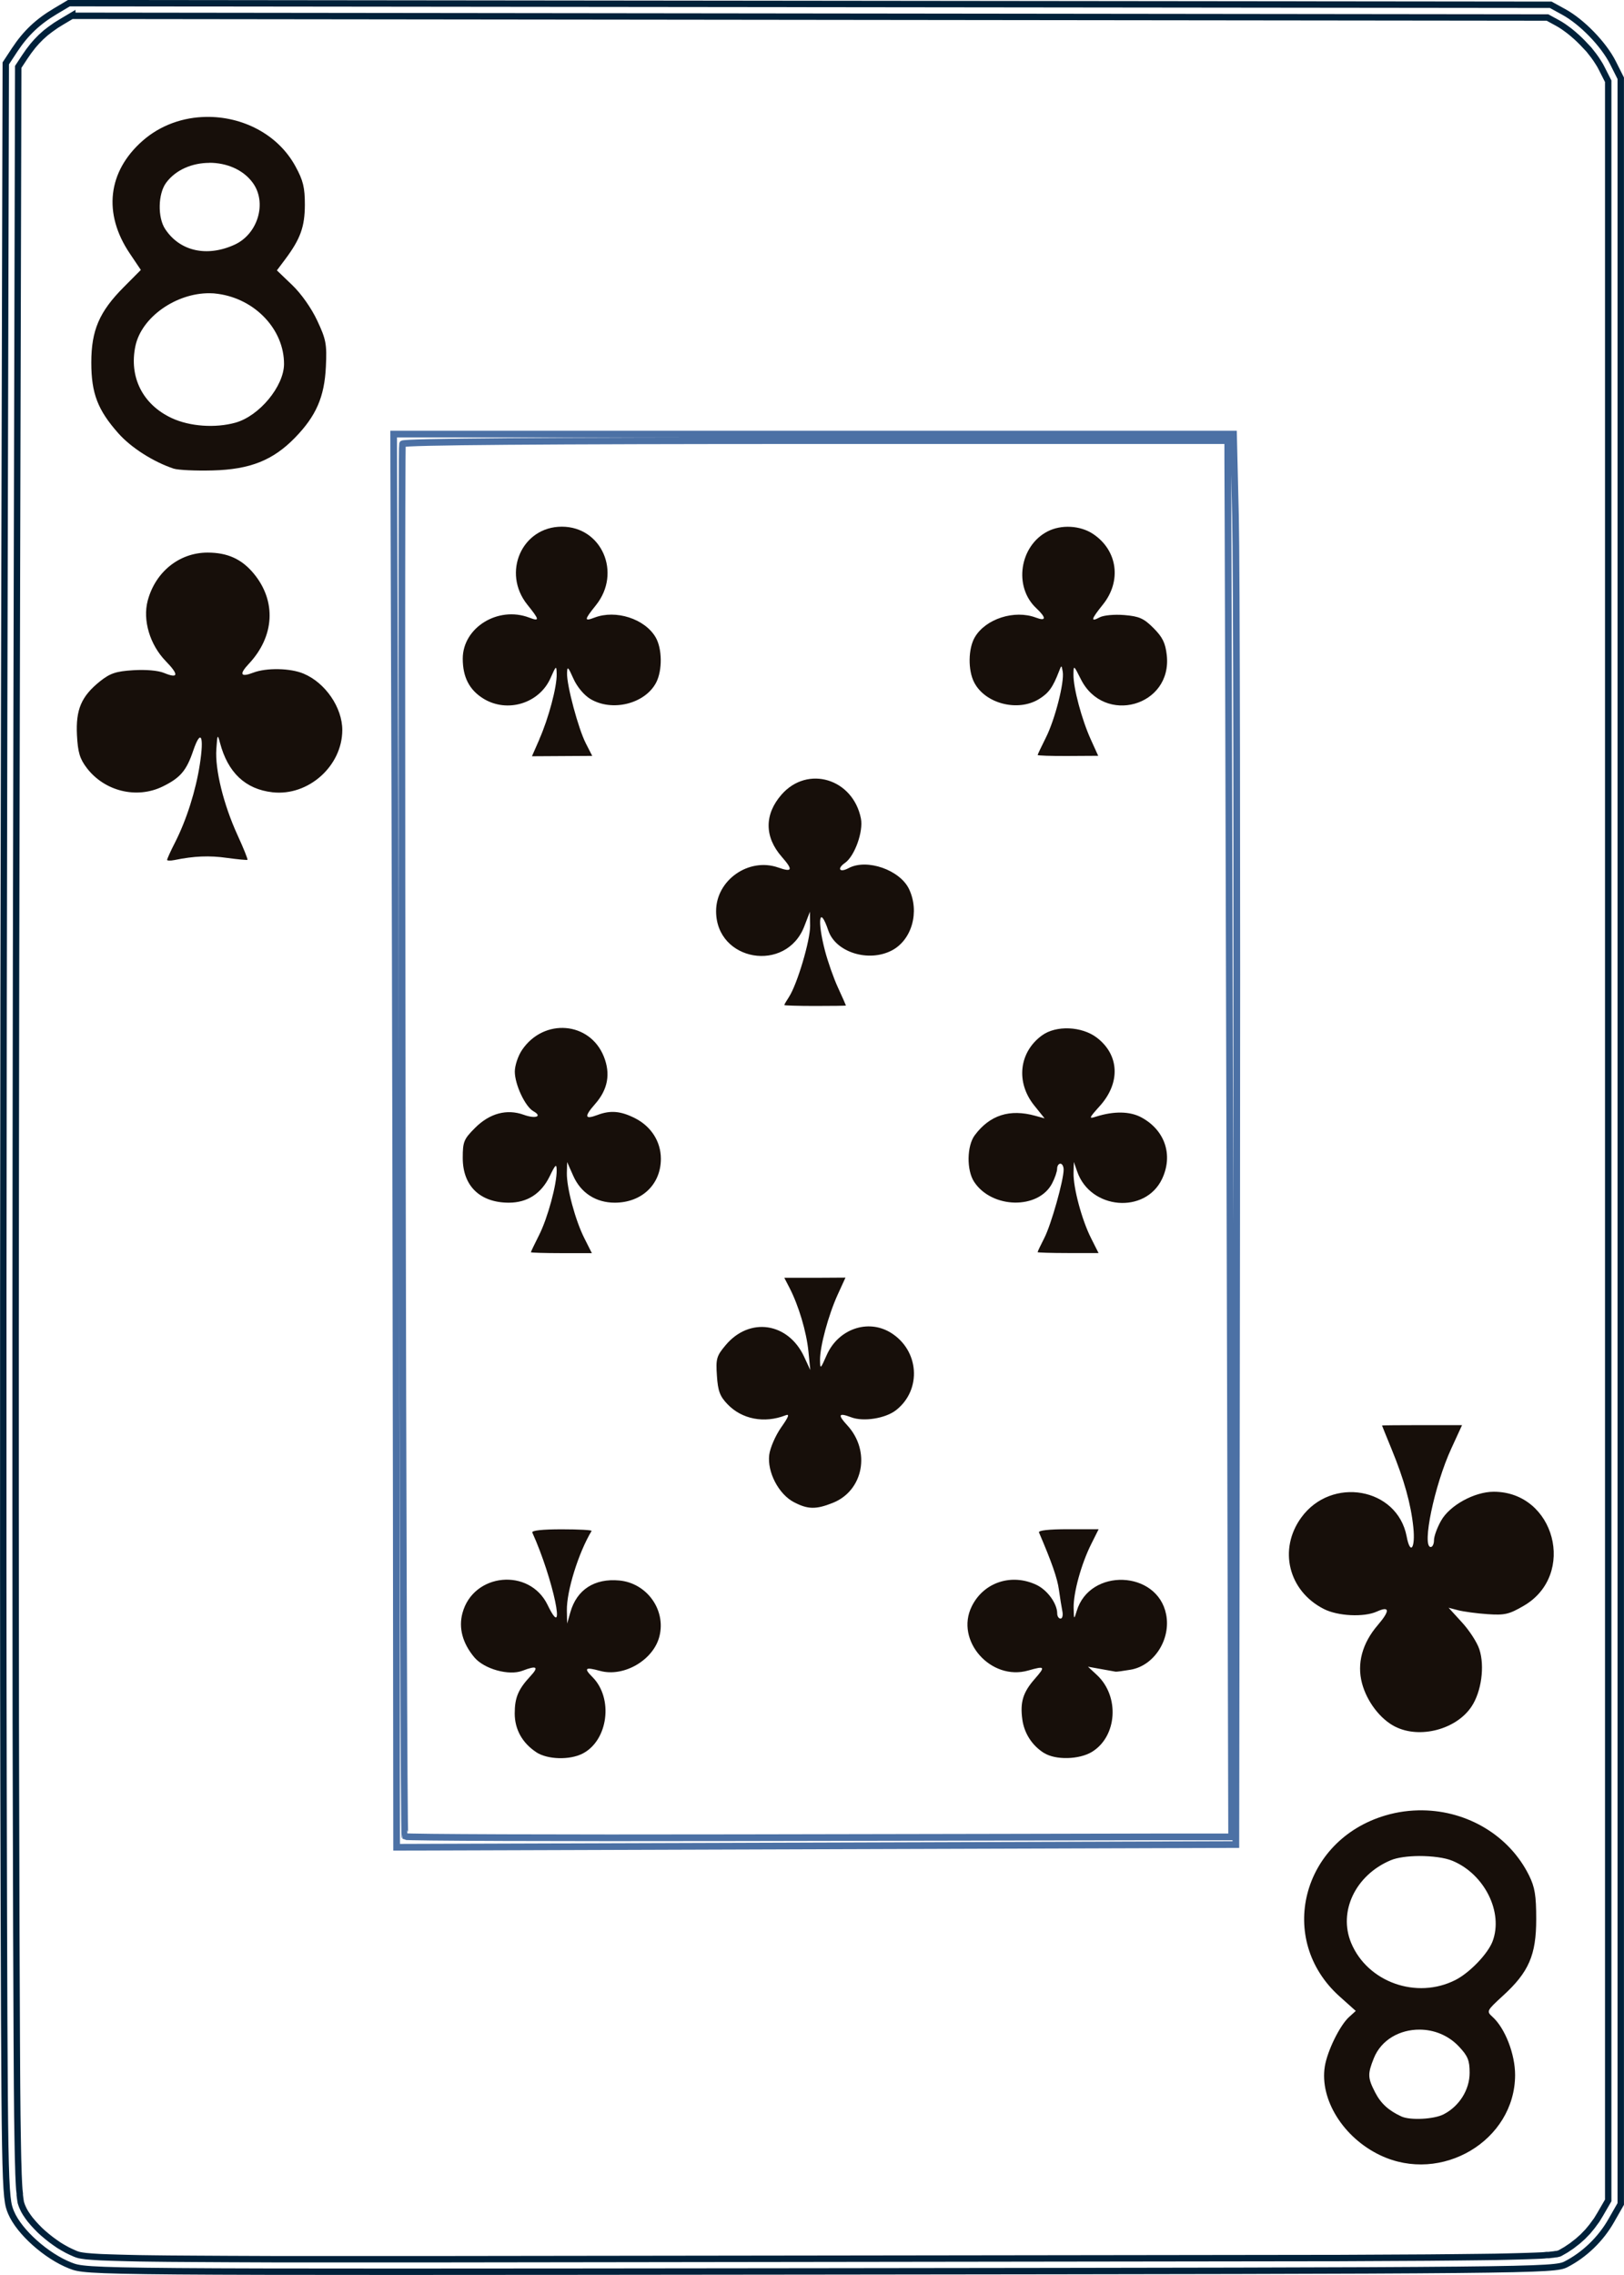
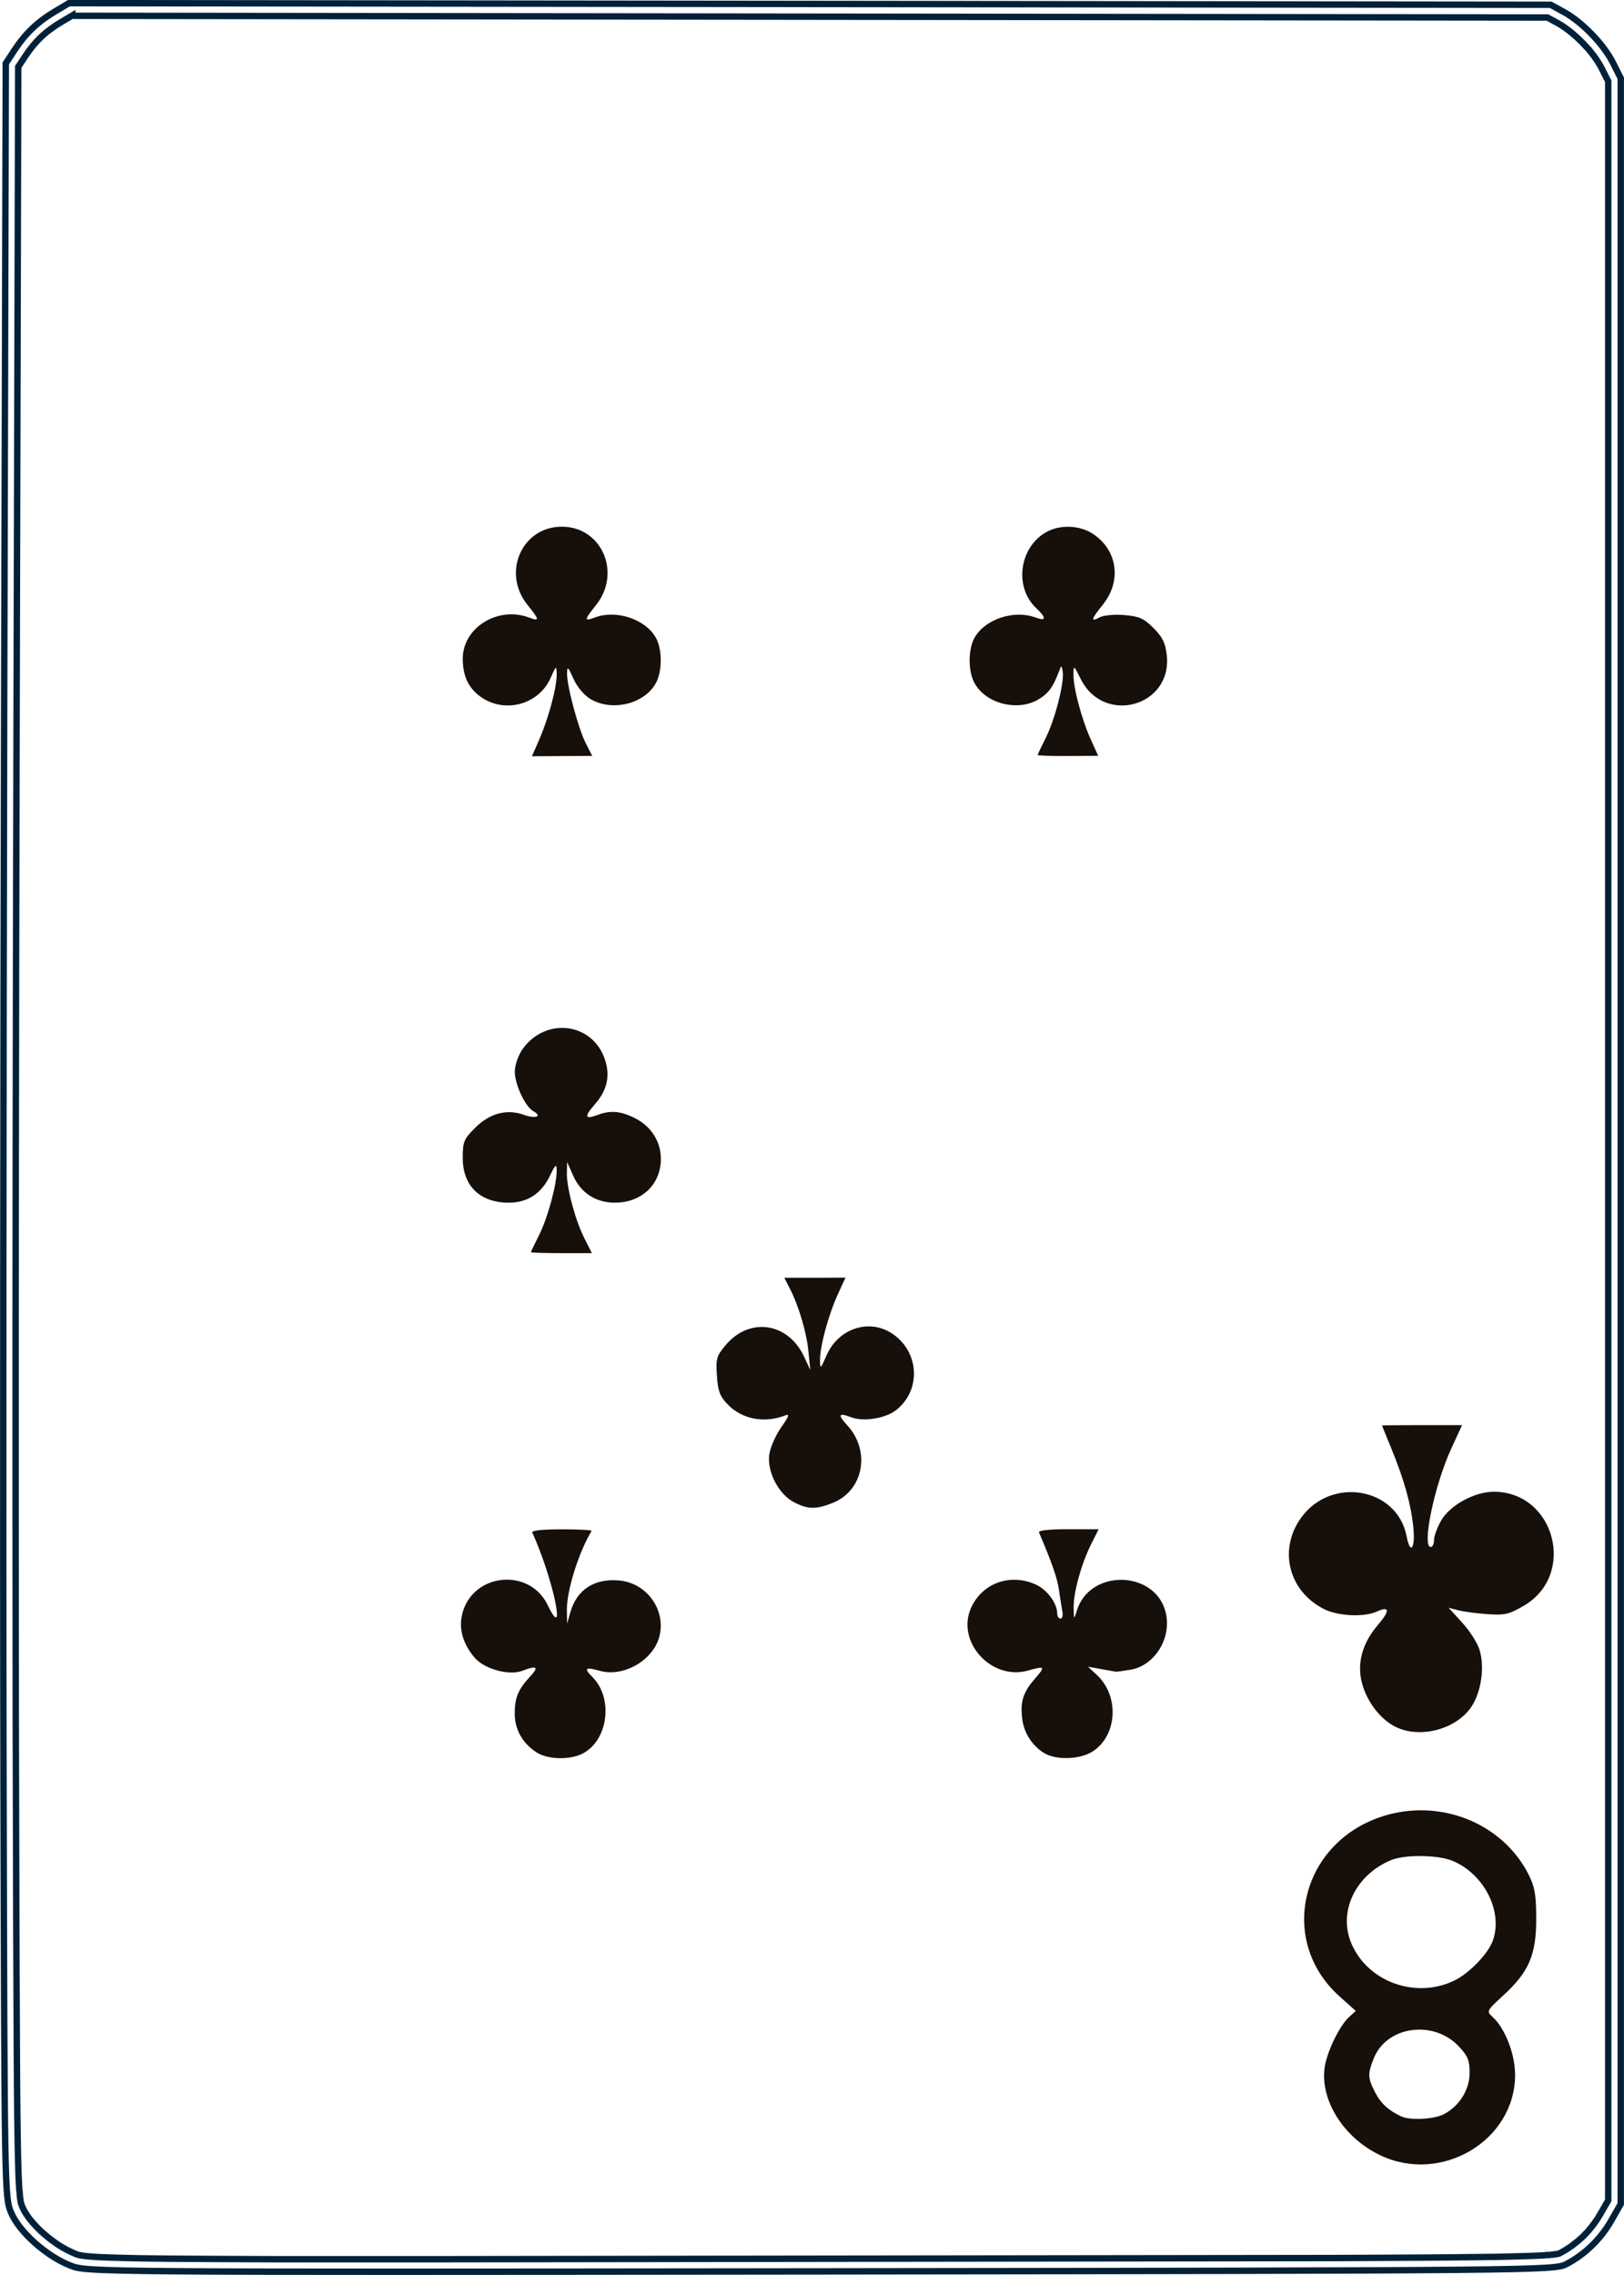
<svg xmlns="http://www.w3.org/2000/svg" id="svg10" width="180" height="252" viewBox="0 0 180 252">
  <defs>
    <style>
      .cls-1 {
        fill: #170f0a;
      }

      .cls-2 {
        stroke: #00213a;
        stroke-width: .71px;
      }

      .cls-2, .cls-3 {
        fill: none;
        stroke-miterlimit: 11.34;
      }

      .cls-3 {
        stroke: #4c71a5;
        stroke-width: .74px;
      }
    </style>
  </defs>
  <path id="path4-3" class="cls-2" d="M7.64.35l-1.51.9c-1.95,1.16-3.28,2.42-4.51,4.28l-.98,1.49-.18,72.09c-.1,39.65-.13,92.83-.07,118.18.11,45.54.12,46.11.85,47.82h0c.91,2.13,3.9,4.8,6.55,5.84,1.88.74,2.04.74,83.16.65,79.28-.09,81.31-.11,82.63-.79,2.04-1.05,3.84-2.78,5.01-4.84l1.05-1.84v-117.73s0-117.73,0-117.73l-.87-1.73c-1.03-2.04-3.42-4.51-5.45-5.62l-1.44-.79-82.12-.09L7.64.35ZM8.02,1.75l163.5.19,1.1.6.33.19.34.22.39.28.32.24.35.29.39.34.32.3.37.37.31.33.36.38.26.33.29.37.27.38.22.34.21.34.17.32.73,1.44v234.74s-.88,1.52-.88,1.52l-.39.64-.52.71-.47.57-.56.58-.55.49-.67.52-.64.43-.63.36-.06.03-.04.02-.11.03-.08.02-.14.03h-.08s-.17.03-.17.03l-.16.02-.19.02-.24.03h-.25s-.26.03-.26.03l-.3.02-.71.03-.86.03-1,.03-1.19.03-1.35.03-1.56.02-2.72.03-3.23.03-9.82.05-98.78.13h-19.4s-4.94-.02-4.94-.02l-3.57-.02-3.02-.02-1.72-.02-1.51-.02-1.33-.03-1.14-.03-.96-.03-.82-.03-.36-.02-.33-.02-.3-.02-.24-.02-.24-.02-.23-.02-.15-.02-.29-.04-.28-.05-.11-.03-.14-.04-.11-.04-.13-.05-.47-.21-.41-.2-.5-.28-.4-.24-.45-.31-.44-.32-.43-.34-.46-.39-.35-.32-.41-.42-.31-.34-.34-.4-.24-.32-.27-.4-.18-.31-.16-.34-.08-.19-.1-.3-.02-.08-.03-.19-.04-.27-.04-.34v-.15s-.05-.44-.05-.44l-.03-.46-.03-.6-.03-.68-.02-.77-.03-.89-.02-1-.03-1.75-.03-2.05-.03-3.27-.03-5.03-.05-12.11-.06-23.1-.02-24.22v-19.08s.02-20.31.02-20.31l.03-20.61.06-27.53.18-71.67.73-1.11.43-.62.47-.61.42-.48.48-.49.53-.47.48-.37.65-.46.65-.4,1.16-.69Z" />
  <g id="layer2">
-     <path id="path2-6" class="cls-3" d="M43.63,48.09l.13,39.84c.07,21.91.14,57.13.16,78.27l.04,38.42,46.51-.15,46.51-.15.09-68.95c.05-37.92-.01-73.08-.13-78.12l-.22-9.17H43.63ZM90.41,48.81h45.67v2.09c.02,1.15.12,35.95.23,77.33l.2,75.24h-8.98c-4.94.02-25.51.05-45.72.09-20.21.04-36.83-.02-36.93-.13-.21-.21-.47-153.64-.27-154.26.08-.24,15.68-.36,45.79-.36h0Z" />
-   </g>
+     </g>
  <g id="layer5">
    <path id="path2802" class="cls-1" d="M115.01,83.64c0-.07.41-.93.9-1.91,1.02-2.01,2.08-6.17,1.88-7.33-.13-.75-.14-.75-.41-.04-.68,1.77-1.14,2.41-2.21,3.07-2.34,1.45-5.97.52-7.19-1.83-.71-1.36-.67-3.77.07-5.02,1.2-2.04,4.4-3.06,6.76-2.17,1.17.44,1.18.02.03-1.06-2.51-2.36-1.84-6.87,1.26-8.48,1.52-.79,3.64-.67,5.06.28,2.71,1.81,3.18,5.21,1.08,7.82-1.32,1.64-1.4,1.97-.35,1.41.44-.23,1.62-.34,2.73-.25,1.65.14,2.15.36,3.23,1.44,1,1,1.32,1.65,1.47,2.99.64,5.68-6.96,7.81-9.53,2.66-.78-1.56-.8-1.57-.81-.5-.02,1.48.92,4.99,1.92,7.19l.82,1.81-3.36.02c-1.85.01-3.36-.04-3.36-.11h0Z" />
    <path id="path2800" class="cls-1" d="M59.78,81.88c1.02-2.3,1.96-5.83,1.92-7.22-.02-.98-.06-.96-.68.45-1.25,2.82-4.81,3.9-7.45,2.27-1.55-.96-2.28-2.38-2.28-4.42,0-3.44,3.91-5.86,7.36-4.55,1.19.45,1.16.26-.2-1.43-2.85-3.55-.6-8.64,3.82-8.64s6.66,5.11,3.78,8.7c-1.31,1.63-1.33,1.82-.15,1.37,2.35-.9,5.56.13,6.76,2.17.74,1.25.77,3.66.07,5.02-1.23,2.37-4.9,3.28-7.32,1.81-.69-.42-1.47-1.36-1.86-2.25-.59-1.33-.68-1.4-.7-.59-.04,1.34,1.25,6.15,2.08,7.77l.71,1.39-3.34.02-3.34.02.83-1.89h0Z" />
-     <path id="path2784" class="cls-1" d="M86.93,111.33c0-.06.23-.46.52-.9.92-1.42,2.36-6.28,2.34-7.88l-.02-1.56-.62,1.61c-2.01,5.23-9.79,3.9-9.78-1.68,0-3.43,3.62-5.96,6.87-4.83,1.59.56,1.69.28.41-1.18-1.94-2.21-1.94-4.71-.02-6.9,2.88-3.28,7.91-1.76,8.79,2.65.29,1.44-.69,4.17-1.76,4.92-.93.65-.6,1.12.4.58,2.02-1.08,5.69.2,6.7,2.33,1.19,2.52.31,5.64-1.93,6.8-2.58,1.33-6.21.19-7.02-2.21-.98-2.89-1.27-1.2-.37,2.24.31,1.18.95,3.02,1.44,4.08.49,1.06.88,1.95.88,1.98,0,.03-1.54.05-3.42.05s-3.42-.05-3.42-.1h0Z" />
-     <path id="path2780" class="cls-1" d="M115.01,138.69c0-.06.33-.76.74-1.56.76-1.48,2.14-6.38,2.14-7.57,0-.36-.16-.66-.36-.66s-.36.25-.36.56-.25,1.03-.55,1.61c-1.51,2.93-6.69,2.83-8.65-.16-.85-1.29-.81-3.98.07-5.16,1.67-2.24,3.88-2.94,6.72-2.15l1.02.28-1.15-1.43c-2.06-2.56-1.69-5.89.85-7.75,1.56-1.15,4.42-1.03,6.09.24,2.5,1.91,2.64,5,.34,7.56-1.23,1.37-1.26,1.46-.43,1.19,1.99-.63,3.77-.6,5.04.09,2.61,1.42,3.53,4.17,2.28,6.81-1.86,3.91-7.93,3.4-9.4-.8l-.38-1.08-.03,1.21c-.04,1.64.92,5.22,1.94,7.23l.83,1.65h-3.38c-1.86,0-3.38-.05-3.38-.1h0Z" />
    <path id="path2778" class="cls-1" d="M58.85,138.69c0-.06.41-.9.9-1.88.95-1.87,1.98-5.66,1.95-7.19-.01-.76-.13-.65-.77.67-.94,1.93-2.48,2.93-4.53,2.93-3.19,0-5.11-1.85-5.11-4.95,0-1.81.12-2.09,1.37-3.34,1.61-1.61,3.51-2.12,5.38-1.45,1.32.48,2.12.19,1.08-.39-.91-.51-2.06-2.96-2.06-4.39,0-.67.36-1.75.81-2.41,2.42-3.55,7.51-3.13,9.06.75.76,1.91.45,3.64-.97,5.25-1.23,1.4-1.16,1.75.25,1.22,1.45-.55,2.59-.45,4.19.36,1.78.91,2.85,2.59,2.85,4.49,0,2.84-2.12,4.86-5.11,4.86-2.09,0-3.76-1.08-4.6-2.97l-.68-1.53-.03,1.21c-.03,1.64.93,5.23,1.94,7.23l.83,1.65h-3.38c-1.86,0-3.38-.05-3.38-.1h0Z" />
    <path id="path2772" class="cls-1" d="M88,166.4c-1.7-.89-2.98-3.35-2.74-5.25.1-.78.69-2.13,1.31-3.02.86-1.22.98-1.55.48-1.35-2.34.91-4.82.43-6.41-1.23-.85-.88-1.07-1.47-1.18-3.16-.13-1.89-.04-2.19.97-3.39,2.64-3.15,6.93-2.52,8.7,1.29l.68,1.47-.21-2.1c-.22-2.16-1.08-5.04-2.09-7l-.58-1.12h3.39s3.39-.02,3.39-.02l-.86,1.88c-1.03,2.26-1.98,5.76-1.96,7.26.01,1.04.05,1.01.74-.56,1.27-2.88,4.55-4.03,7.08-2.49,3.18,1.94,3.49,6.33.61,8.59-1.17.92-3.62,1.31-4.98.79-1.4-.53-1.52-.29-.44.88,2.63,2.84,1.82,7.24-1.59,8.6-1.87.75-2.78.73-4.32-.08h0Z" />
    <path id="path2766" class="cls-1" d="M115.73,194.19c-1.34-.84-2.21-2.19-2.42-3.74-.26-1.91.08-3,1.39-4.49,1.2-1.37,1.13-1.45-.73-.92-4.14,1.19-8.13-3.31-6.27-7.09,1.31-2.68,4.41-3.71,7.19-2.39,1.21.58,2.29,2.07,2.29,3.17,0,.31.17.56.37.56s.29-.36.2-.81c-.09-.45-.26-1.51-.38-2.37-.17-1.28-.8-3.07-2.21-6.36-.1-.23,1.11-.36,3.23-.36h3.38l-.81,1.62c-1.11,2.21-1.99,5.4-1.96,7.08.03,1.34.04,1.35.34.36,1.44-4.8,8.94-4.52,9.91.37.55,2.77-1.33,5.69-3.93,6.13-.82.14-1.57.24-1.67.22-.1-.02-.83-.15-1.62-.29l-1.44-.26.99.92c2.54,2.36,2.25,6.81-.56,8.52-1.4.85-4.03.92-5.29.12h0Z" />
    <path id="path2764" class="cls-1" d="M59.44,194.09c-1.55-1.02-2.39-2.53-2.39-4.29,0-1.75.39-2.68,1.73-4.12.98-1.05.73-1.23-.88-.61-1.5.57-4.23-.19-5.32-1.48-1.31-1.56-1.77-3.26-1.32-4.92,1.2-4.44,7.42-5.04,9.43-.9,2.18,4.5.62-2.92-1.69-8.01-.1-.23,1.11-.36,3.26-.36,1.88,0,3.37.08,3.31.18-1.45,2.41-2.78,6.67-2.74,8.82l.03,1.44.36-1.26c.71-2.5,2.68-3.77,5.43-3.51,3.05.29,5.18,3.26,4.44,6.18-.66,2.64-3.96,4.56-6.59,3.83-1.64-.45-1.82-.3-.84.68,2.35,2.35,1.75,7.02-1.08,8.48-1.43.74-3.91.67-5.15-.15h0Z" />
  </g>
  <g id="layer6">
-     <path id="path2794" class="cls-1" d="M18.53,95.23c0-.11.39-.98.88-1.93,1.27-2.5,2.29-5.72,2.74-8.64.49-3.17.11-3.98-.73-1.52-.75,2.23-1.44,3.03-3.41,3.99-2.87,1.39-6.42.52-8.39-2.06-.78-1.03-.99-1.73-1.09-3.65-.14-2.83.49-4.29,2.54-5.94,1.13-.9,1.77-1.12,3.69-1.24,1.39-.09,2.77.03,3.42.3,1.6.66,1.67.21.19-1.31-1.76-1.81-2.57-4.53-2-6.69.85-3.2,3.51-5.33,6.64-5.33,2.21,0,3.79.72,5.12,2.33,2.52,3.05,2.31,6.94-.55,9.99-1.1,1.17-.92,1.52.49.98,1.46-.56,4.12-.51,5.58.11,2.41,1.01,4.29,3.75,4.29,6.25-.01,3.99-3.77,7.34-7.74,6.89-3-.34-4.95-2.18-5.82-5.49-.26-.99-.29-.93-.4.7-.16,2.27.79,6.13,2.34,9.52.67,1.46,1.17,2.7,1.11,2.75-.06.05-1.07-.05-2.26-.21-1.97-.28-3.65-.21-5.85.24-.45.09-.81.07-.81-.03h0Z" />
    <path id="path2770" class="cls-1" d="M154.63,191.26c-1.65-.84-3.13-2.78-3.67-4.81-.58-2.19.03-4.44,1.75-6.44,1.37-1.6,1.34-2.15-.1-1.5-1.43.65-4.34.51-5.89-.29-3.91-1.99-5.05-6.59-2.5-10.11,3.35-4.63,10.66-3.33,11.69,2.08.4,2.12.98,1.32.74-1.01-.27-2.61-1.02-5.28-2.43-8.71-.57-1.39-1.04-2.55-1.04-2.57,0-.02,2-.04,4.44-.04h4.43l-1.19,2.59c-1.87,4.05-3.3,10.91-2.28,10.91.2,0,.36-.34.36-.76s.35-1.39.79-2.16c.95-1.69,3.69-3.2,5.83-3.2,6.78,0,9.21,9.21,3.33,12.63-1.63.95-2.11,1.06-4.01.93-1.19-.08-2.65-.28-3.24-.43l-1.08-.28,1.48,1.62c.82.89,1.69,2.23,1.93,2.99.61,1.86.23,4.67-.86,6.32-1.68,2.55-5.75,3.62-8.47,2.24h0Z" />
  </g>
  <g id="layer3">
    <path id="path2570" class="cls-1" d="M157.7,200.53c-1.38-.02-2.78.16-4.16.57-9.28,2.75-12.07,13.75-5.08,20.03l1.81,1.62-.75.68c-1.02.93-2.4,3.74-2.68,5.46-.59,3.67,2.06,7.91,6.15,9.85,6.78,3.22,14.92-1.63,14.94-8.89,0-2.32-1.11-5.19-2.51-6.45-.68-.62-.65-.67,1.18-2.35,2.85-2.6,3.67-4.5,3.67-8.46,0-2.63-.15-3.55-.8-4.86-2.2-4.43-6.83-7.13-11.76-7.2h0ZM157.3,205.59c1.39,0,2.84.17,3.71.54,3.54,1.48,5.64,5.71,4.42,8.92-.53,1.38-2.52,3.45-4.09,4.26-4.3,2.2-9.76.27-11.58-4.09-1.45-3.48.48-7.52,4.38-9.16.73-.31,1.92-.46,3.15-.47h0ZM157.34,224.82c1.57,0,3.18.61,4.37,1.88.98,1.04,1.18,1.53,1.18,2.9,0,1.88-1.14,3.7-2.88,4.6-1.06.55-3.7.69-4.68.24-1.4-.64-2.28-1.43-2.91-2.66-.83-1.61-.85-2.04-.15-3.79.83-2.07,2.91-3.18,5.06-3.17h0Z" />
-     <path id="path2806" class="cls-1" d="M22.87,12.95c-2.54.03-5.07.89-7.07,2.65-3.86,3.4-4.4,8.05-1.42,12.47l1.23,1.83-1.88,1.89c-2.73,2.74-3.61,4.8-3.61,8.37,0,3.42.71,5.26,3.01,7.85,1.41,1.59,3.89,3.16,6.12,3.9.5.16,2.44.25,4.32.2,4.16-.11,6.69-1.12,9.14-3.64,2.33-2.4,3.25-4.5,3.41-7.85.12-2.5.02-3.02-.96-5.11-.64-1.37-1.78-2.99-2.78-3.94l-1.69-1.62.9-1.2c1.71-2.28,2.19-3.62,2.2-6.06,0-1.91-.18-2.69-1.04-4.26-1.96-3.6-5.93-5.54-9.88-5.48h0ZM23.21,18.03c1.86,0,3.72.73,4.8,2.21,1.61,2.19.59,5.67-2,6.86h0c-3.08,1.41-6.09.73-7.71-1.74-.84-1.28-.79-3.89.11-5.11,1.08-1.47,2.94-2.21,4.8-2.21h0ZM23.23,32.48c.31,0,.62.02.93.07,4.14.57,7.34,3.97,7.32,7.79-.02,2.46-2.75,5.75-5.39,6.48-2.24.62-5.07.42-7.06-.51-3.22-1.5-4.75-4.55-4.02-7.99.69-3.22,4.54-5.87,8.22-5.84h0Z" />
  </g>
</svg>